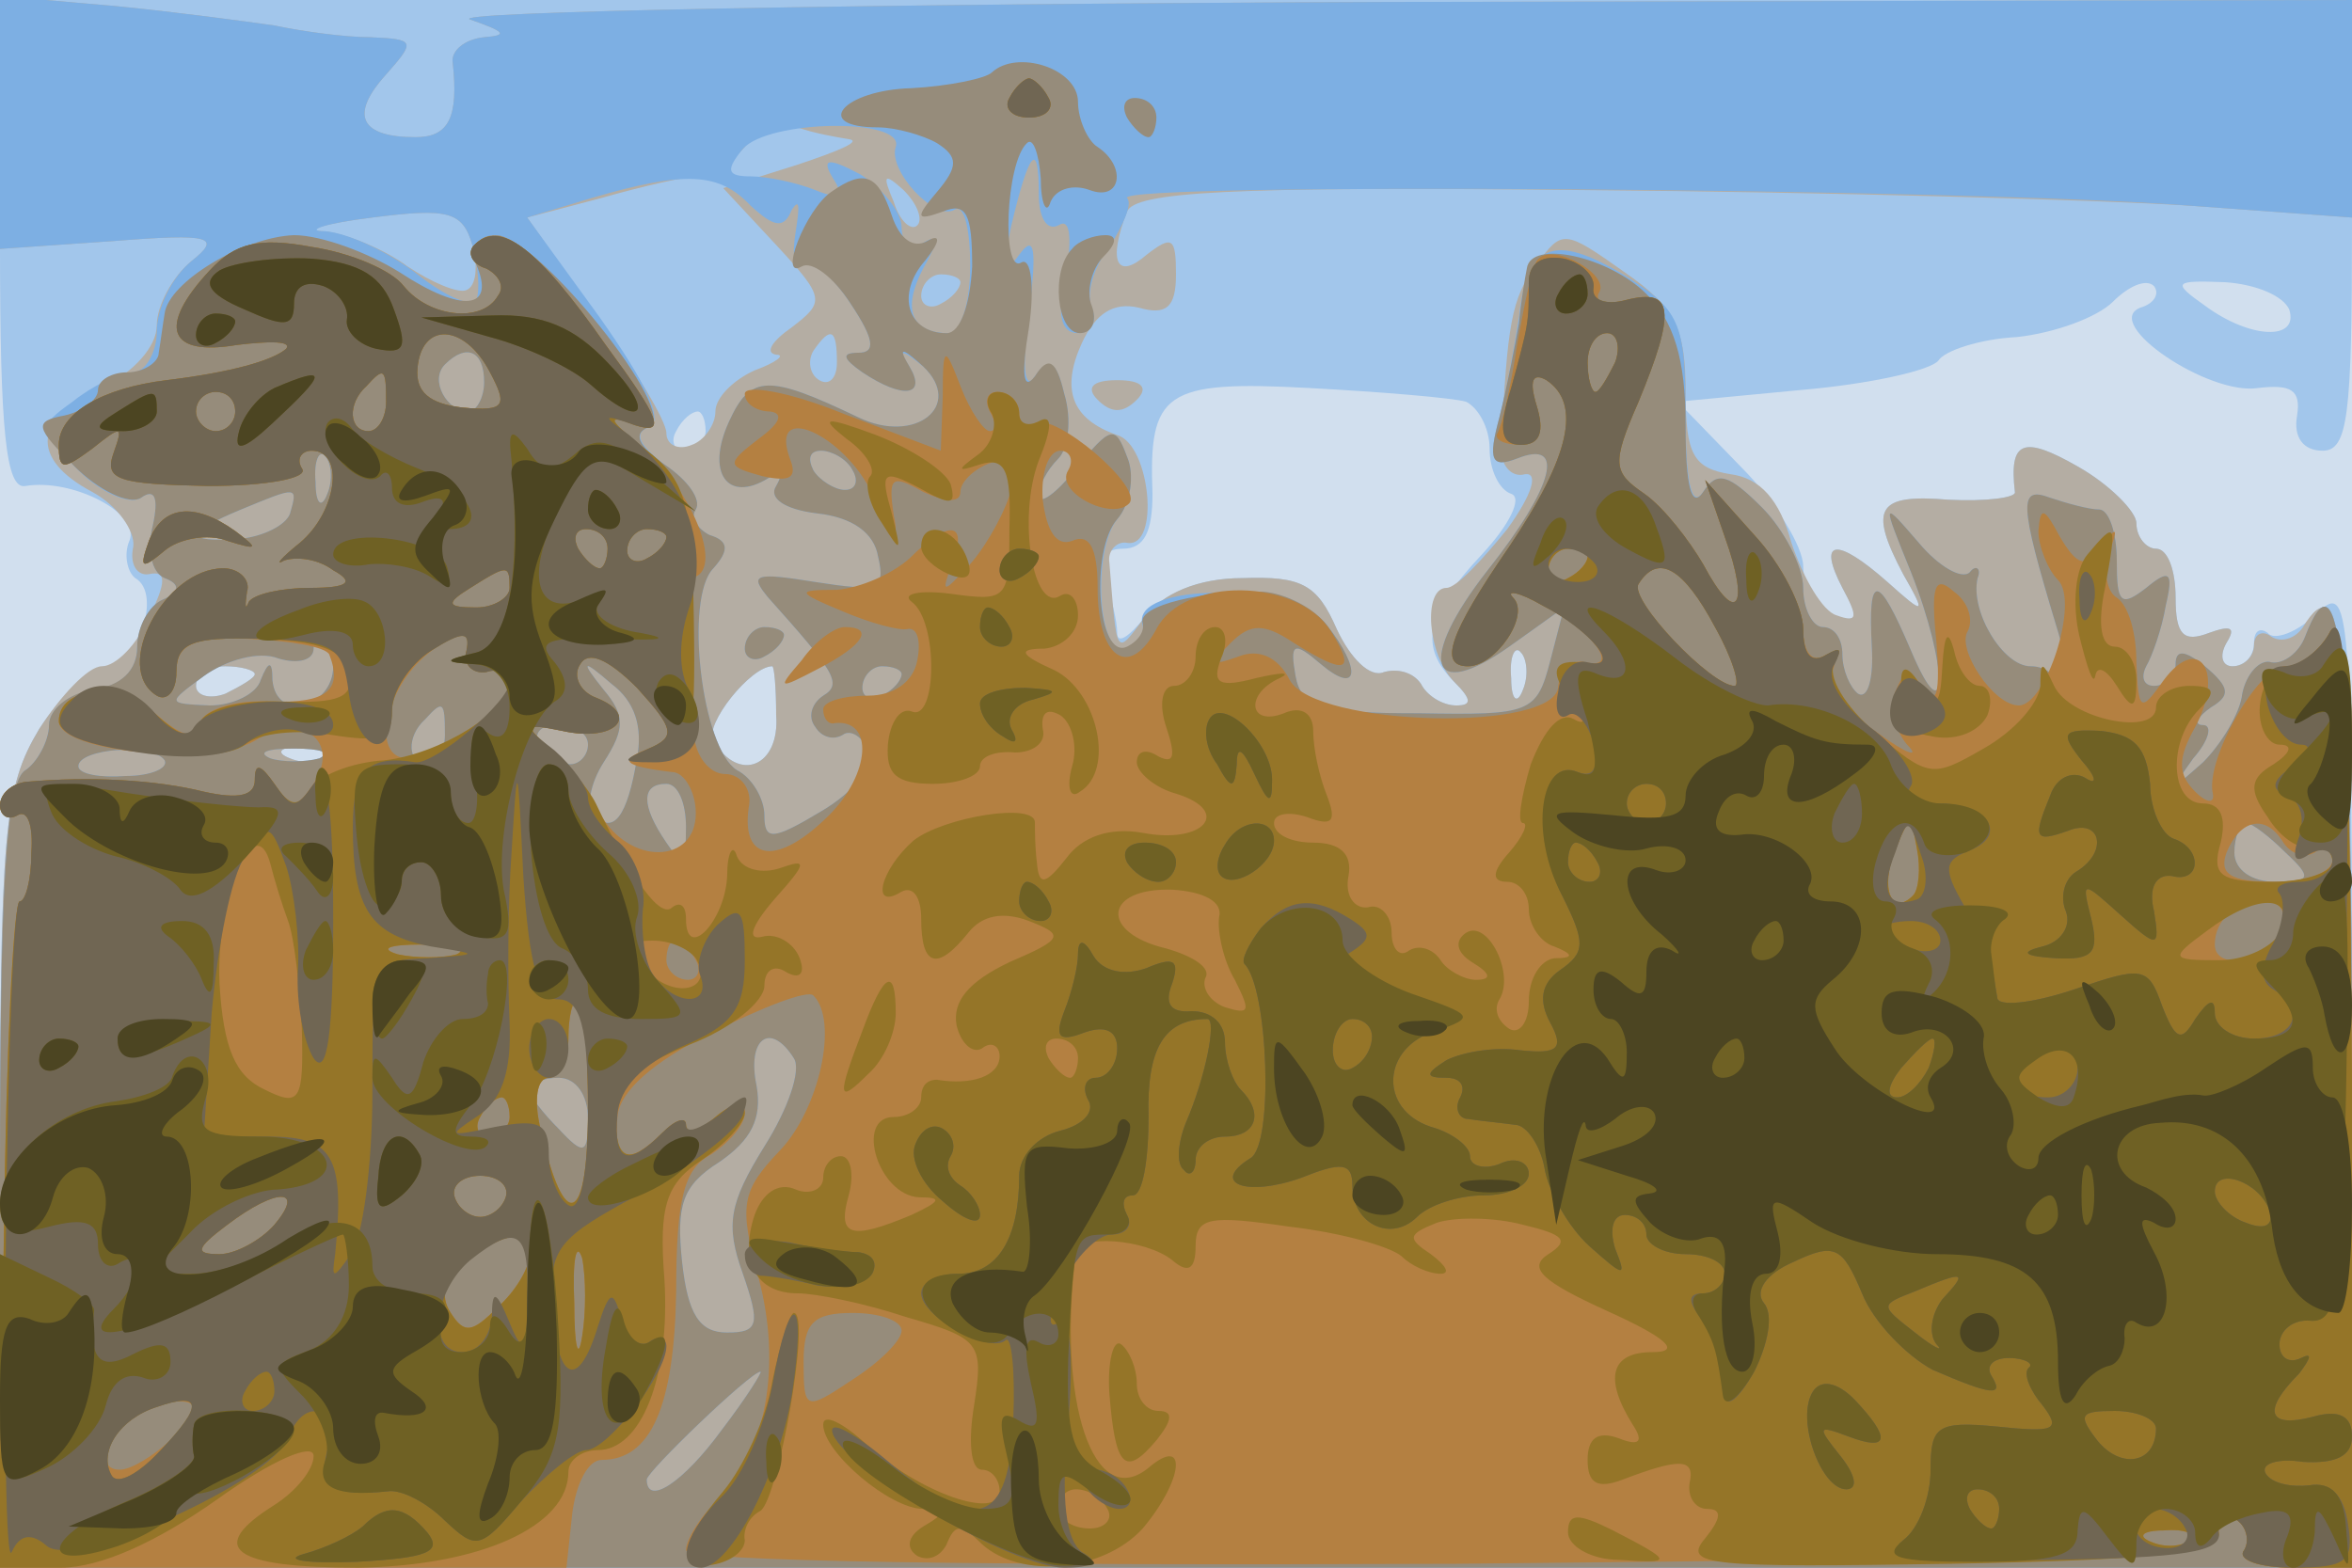
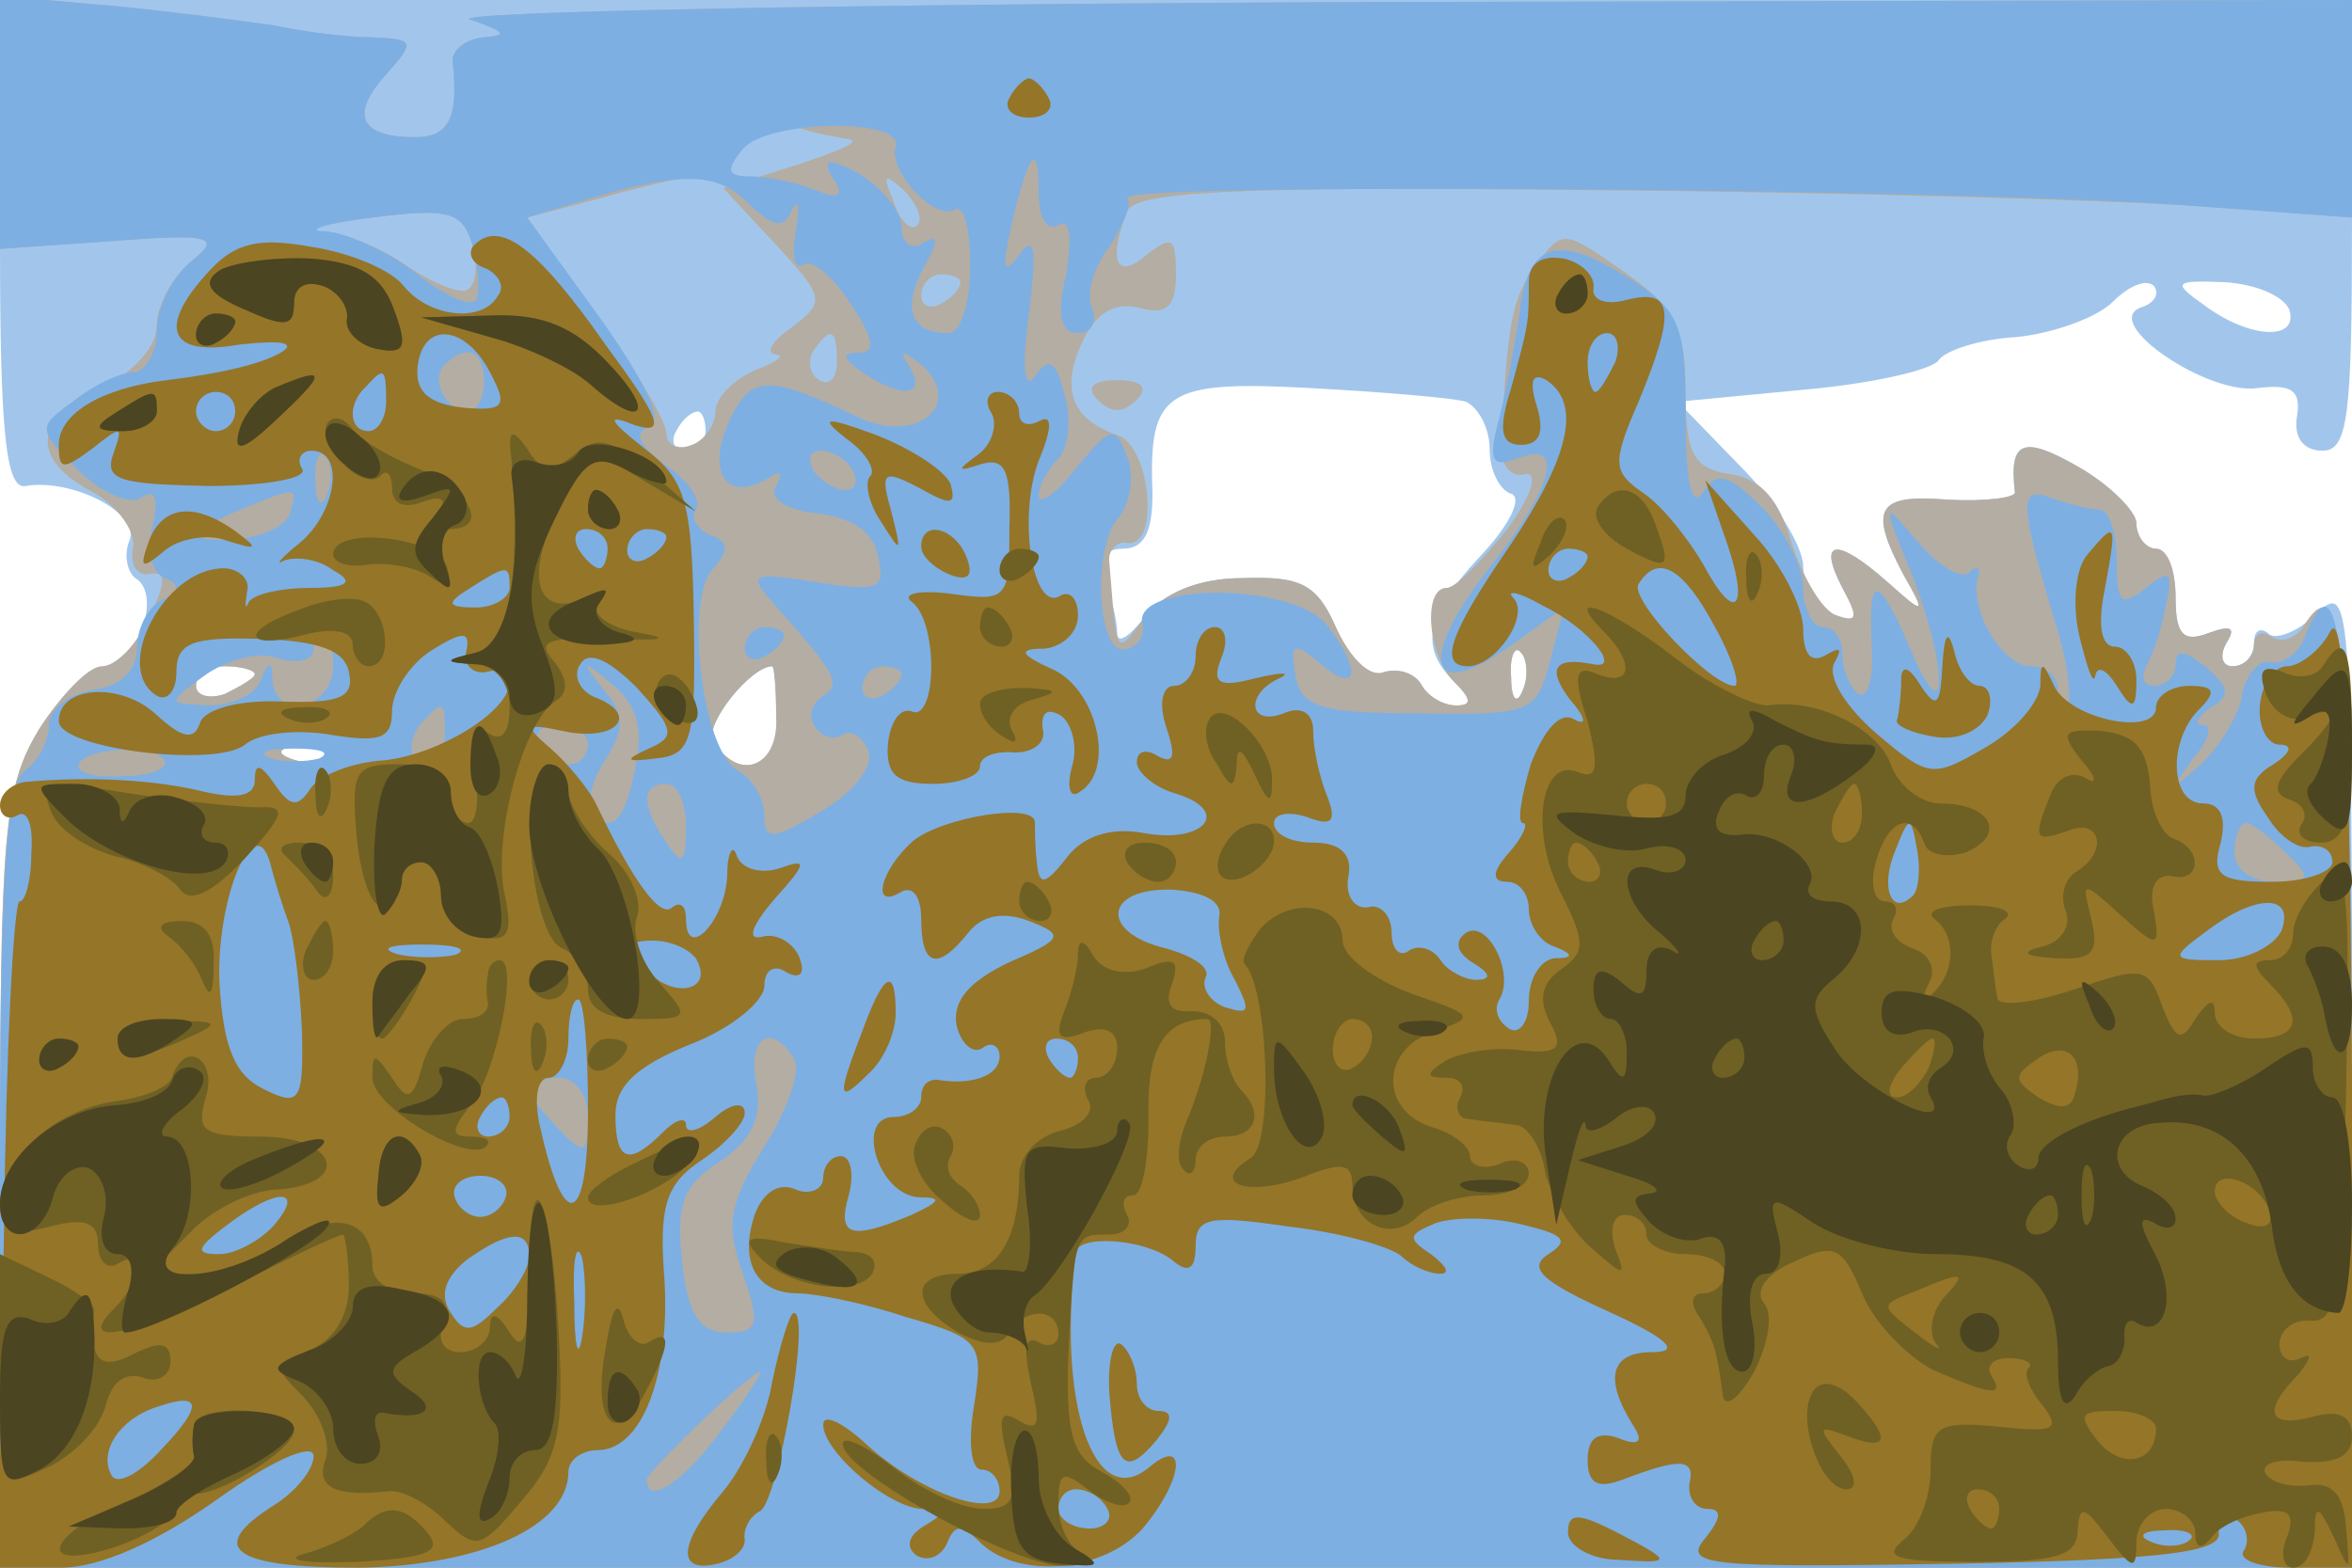
<svg xmlns="http://www.w3.org/2000/svg" width="120" height="80">
  <g>
    <svg width="120" height="80" />
    <svg width="120" height="80" version="1.0" viewBox="0 0 120 80">
      <g fill="#d1dfee" transform="matrix(.1 0 0 -.1 0 80)">
-         <path d="M0 400V0h1200v800H0V400z" />
-       </g>
+         </g>
    </svg>
    <svg width="120" height="80" version="1.0" viewBox="0 0 120 80">
      <g fill="#a2c6eb" transform="matrix(.1 0 0 -.1 0 80)">
        <path d="M0 675c0-95 3-125 13-123 24 4 59-14 53-28-3-7-1-16 3-19 14-8 1-45-15-45-8 0-23-15-34-32C2 398 0 377 0 198V0h1200v252c0 243-1 251-18 235-10-10-22-14-25-10-4 3-7 1-7-5 0-7-5-12-11-12-5 0-7 5-3 12 5 8 2 9-9 5-13-5-17-1-17 18 0 14-4 25-10 25-5 0-10 6-10 13 0 6-14 20-30 29-28 16-35 13-32-13 1-3-15-5-34-4-36 3-41-4-23-38 12-21 11-21-8-4-26 23-36 22-23-3 9-16 8-18-5-14-8 4-15 15-15 25s-14 33-32 51l-32 33 63 6c35 3 66 10 70 15 3 5 21 11 40 12 19 2 41 10 49 18s17 12 21 8c3-4 0-9-7-11-20-8 35-45 60-41 17 2 22-1 20-14-2-11 3-18 13-18 13 0 15 18 15 115v115H0V675zm1168-33c5-16-20-15-43 2-17 12-16 13 10 12 16-1 30-7 33-14zm-420-47c6-3 12-13 12-24s5-21 11-23-1-16-15-31c-29-31-32-47-14-65 9-9 9-12 1-12-7 0-15 5-18 11-4 6-12 8-19 6-7-3-17 7-24 22-10 23-18 27-48 26-23 0-41-8-50-20-8-10-14-14-14-8s-3 18-6 27c-4 10-1 16 9 16 11 0 15 9 15 28-2 52 6 58 80 54 37-2 73-5 80-7zm-388-15c0-5-5-10-11-10-5 0-7 5-4 10 3 6 8 10 11 10 2 0 4-4 4-10zm417-132c-3-8-6-5-6 6-1 11 2 17 5 13 3-3 4-12 1-19zm-647 8c0-2-7-6-15-10-8-3-15-1-15 4 0 6 7 10 15 10s15-2 15-4zm266-21c2-26-19-35-32-13-5 8 19 38 30 38 1 0 2-11 2-25zm-229-21c-3-3-12-4-19-1-8 3-5 6 6 6 11 1 17-2 13-5z" />
      </g>
    </svg>
    <svg width="120" height="80" version="1.0" viewBox="0 0 120 80">
      <g fill="#b4ada3" transform="matrix(.1 0 0 -.1 0 80)">
        <path d="M0 738v-65l58 4c50 4 55 2 40-10-10-8-18-23-18-33 0-11-12-24-28-32-35-15-37-36-5-53 13-7 22-20 21-28-2-9 2-15 8-14 9 2 9-4 0-22-6-14-17-25-24-25s-21-15-32-32C2 398 0 377 0 198V0h1200v245c0 225-5 268-25 235-4-6-11-8-16-5-5 4-9 1-9-4 0-6-5-11-11-11-5 0-7 5-3 12 5 8 2 9-9 5-13-5-17-1-17 18 0 14-4 25-10 25-5 0-10 6-10 13 0 6-14 20-30 29-28 16-35 13-32-13 1-3-15-5-34-4-36 3-41-4-23-38 12-21 11-21-8-4-26 23-36 22-23-3 8-15 8-18-3-14-7 2-17 19-23 37-6 22-16 33-31 35-19 3-23 10-23 42s-5 43-31 61c-31 22-32 22-45 4-13-17-15-31-18-92-1-10 5-17 12-15 7 1 4-10-9-28-13-16-26-30-31-30-12 0-10-34 4-48 9-9 9-12 1-12-7 0-15 5-18 11-4 6-12 8-19 6-7-3-17 7-24 22-10 23-18 27-48 26-23 0-41-8-50-20-15-20-14-21-18 28-1 6 4 11 9 10 17-3 12 50-5 55-23 8-29 23-18 47 7 15 16 21 29 18 14-4 19 0 19 17 0 19-2 20-15 10-15-13-20-4-10 22 4 10 51 13 233 11 125-1 264-5 310-8l82-6v111l-492-1c-271-1-482-5-468-9 17-6 20-8 7-9-10-1-17-7-16-13 3-28-2-38-19-38-28 0-34 11-15 32 15 17 15 18-8 19-13 0-35 3-49 6-14 2-51 7-82 10l-58 5v-64zm433-9c7-1-5-6-26-13l-38-12 27-29c25-27 25-29 8-42-10-7-14-13-8-14 5 0 0-4-11-8-11-5-20-14-20-21s-6-15-12-17c-7-3-13 0-13 6s-16 33-36 60l-35 50 38 10c21 6 43 11 49 11s17 7 24 15c7 9 20 13 27 10 8-3 20-5 26-6zm35-44c-3-3-9 2-12 12-6 14-5 15 5 6 7-7 10-15 7-18zm-230-33c-4-2-18 4-30 12-12 9-32 17-43 18-11 0 0 4 25 7 39 5 46 3 51-14 3-11 2-21-3-23zm252 4c0-3-4-8-10-11-5-3-10-1-10 4 0 6 5 11 10 11 6 0 10-2 10-4zm-63-41c0-8-4-12-9-9s-6 10-3 15c9 13 12 11 12-6zm350-167c-3-8-6-5-6 6-1 11 2 17 5 13 3-3 4-12 1-19zm-647 8c0-2-7-6-15-10-8-3-15-1-15 4 0 6 7 10 15 10s15-2 15-4zm266-21c2-26-19-35-32-13-5 8 19 38 30 38 1 0 2-11 2-25zm-229-21c-3-3-12-4-19-1-8 3-5 6 6 6 11 1 17-2 13-5zm393 182c7-7 13-7 20 0 6 6 3 10-10 10s-16-4-10-10z" />
      </g>
    </svg>
    <svg width="120" height="80" version="1.0" viewBox="0 0 120 80">
      <g fill="#7dafe3" transform="matrix(.1 0 0 -.1 0 80)">
        <path d="M0 738v-65l58 4c50 4 55 2 40-10-10-8-18-24-18-36 0-11-6-21-12-21-7 0-21-7-31-15-18-13-18-14 3-35 11-11 26-18 32-14 7 5 9 0 6-14-3-12-1-24 6-27 8-3 8-7-1-11-7-3-13-14-13-24 0-12-8-20-22-22-13-2-23-10-23-18s-6-19-12-23C3 401 0 348 0 200V0h1200v245c0 221-6 277-24 230-3-8-11-14-17-13-6 2-13-6-15-16-1-10-11-26-20-35-17-15-17-15-5 2 8 9 10 17 5 17s-3 4 4 9c10 6 10 10-3 21-10 8-15 9-15 1 0-6-5-11-11-11-5 0-7 4-4 10 3 5 8 19 10 31 4 17 2 19-10 9-13-10-15-8-15 14 0 14-4 26-9 26s-16 3-25 6c-16 6-16-2 3-65 6-19 8-37 6-40-3-2-5 1-5 7 0 7-6 12-14 12-14 0-31 28-27 45 2 5-1 7-4 3-4-4-16 3-26 15-19 22-19 22-4-15 19-48 19-85 0-40-17 40-22 40-20 2 1-16-2-27-7-24-4 3-8 12-8 20s-4 14-10 14c-5 0-10 9-10 20s-10 30-21 41c-17 17-23 19-30 8-6-9-9 5-9 39 0 48-3 54-32 72-35 21-49 16-53-22-2-13-6-35-10-51-6-22-4-26 9-21 25 10 19-14-15-57-36-46-30-68 11-39l28 20-7-27c-7-27-10-28-67-27-50 0-60 3-63 19-3 17-1 18 13 6 19-16 21-3 3 20-17 22-101 22-94 0 1-5-2-11-8-12-15-6-18 50-5 66 7 8 9 23 5 32-6 16-8 16-26-6-10-13-19-19-19-14s4 13 10 19c5 5 7 20 3 33-4 17-8 19-15 9-5-8-7 4-3 32 4 33 3 41-5 30s-9-8-4 15c9 38 14 44 14 16 0-12 4-19 10-16 6 4 7-6 4-25-5-20-3-30 6-30 7 0 10 6 7 13s1 21 9 31c7 11 12 22 9 25-4 8 427 5 543-4l82-6v111l-492-1c-271-1-482-5-468-9 17-6 20-8 7-9-10-1-17-7-16-13 3-28-2-38-19-38-28 0-34 11-15 32 15 17 15 18-8 19-13 0-35 3-49 6-14 2-51 7-82 10l-58 5v-64zm457-13c-4-12 20-38 30-32 5 3 8-10 8-29s-5-34-11-34c-19 0-24 12-13 33 8 14 8 18 0 13-6-4-11 0-11 8s-10 20-21 27c-17 9-20 8-14-2 6-9 3-11-9-6-10 4-25 7-33 7-12 0-13 3-4 14 13 15 83 16 78 1zm-74-30c12-11 17-12 21-2 4 6 4 2 2-11-2-12-1-20 4-17 4 3 15-6 24-20 12-18 13-25 4-25s-8-3 2-10c21-14 33-12 24 3-6 9-4 9 7 0 21-20-4-40-33-26-46 22-55 22-66-2-12-26-1-42 20-29 6 4 8 3 4-4-4-6 4-12 21-14 18-2 29-10 31-22 4-17 0-18-32-13-31 5-34 4-24-8 34-38 38-44 28-50-6-4-8-11-4-16 3-5 9-7 14-4 4 3 10-1 13-8 3-8-7-21-24-31-25-15-29-15-29-2 0 8-6 19-14 23-18 11-27 88-12 103 8 9 8 14-2 17-6 3-10 9-7 13 3 5-4 15-16 23-13 10-16 16-8 19s-1 22-25 56l-37 51 33 10c48 14 65 13 81-4zm-140-48c-3-4-16 2-30 13s-35 21-47 22c-11 0-1 4 24 7 39 5 46 3 51-14 3-11 4-23 2-28zm4-42c0-8-4-15-8-15-11 0-20 16-12 24 11 11 20 7 20-9zm-80-57c-3-8-6-5-6 6-1 11 2 17 5 13 3-3 4-12 1-19zm268 12c3-5 2-10-4-10-5 0-13 5-16 10-3 6-2 10 4 10 5 0 13-4 16-10zm-287-22c-2-6-14-12-26-13-28-2-28 3 1 15s29 12 25-2zm22-78c0-21-29-29-31-7 0 10-2 10-6 0-2-7-14-13-26-13-22 1-22 1-3 15 11 8 28 13 38 9 10-3 18-1 18 5s2 11 5 11 5-9 5-20zm155-47c-5-30-12-39-22-29-4 4-2 16 5 27 11 17 11 24 0 37-12 15-11 16 4 3 12-9 16-22 13-38zm135 43c0-3-4-8-10-11-5-3-10-1-10 4 0 6 5 11 10 11 6 0 10-2 10-4zm-233-31c0-8-4-15-9-15-10 0-11 14-1 23 9 10 10 9 10-8zm73-5c0-5-4-10-9-10-6 0-13 5-16 10-3 6 1 10 9 10 9 0 16-4 16-10zm-216-8c2-4-7-8-20-8-13-1-24 1-24 5 0 9 38 12 44 3zm79 1c-7-2-19-2-25 0-7 3-2 5 12 5s19-2 13-5zm187-35c0-19-2-20-10-8-13 19-13 30 0 30 6 0 10-10 10-22zm816-13c14-13 13-15-5-15-12 0-21 6-21 15 0 8 3 15 6 15s12-7 20-15zM405 260c4-6-3-26-15-45-18-29-20-40-11-65 9-26 8-30-8-30-14 0-20 9-23 36-3 29 0 39 19 51 16 11 22 22 19 39-5 24 7 33 19 14zm-105-31c0-18-2-19-15-5-8 8-15 17-15 20s7 6 15 6c9 0 15-9 15-21zm68-159c-19-26-38-39-38-25 0 4 53 55 58 55 1 0-7-13-20-30zm12 399c0-5 5-7 10-4 6 3 10 8 10 11 0 2-4 4-10 4-5 0-10-5-10-11z" />
      </g>
    </svg>
    <svg width="120" height="80" version="1.0" viewBox="0 0 120 80">
      <g fill="#968c7b" transform="matrix(.1 0 0 -.1 0 80)">
-         <path d="M506 763c-3-3-22-7-41-8-35-1-51-20-17-20 9 0 23-4 30-8 11-7 11-12 0-25s-11-15 3-10c12 5 15-1 15-28-1-19-6-34-13-34-20 0-26 20-11 37 8 10 8 14 1 10s-14 1-18 13c-7 21-14 24-31 12-13-9-27-45-15-38 5 3 16-5 25-19 12-18 13-25 4-25s-8-3 2-10c21-14 33-12 24 3-6 10-4 10 7 0 21-20-4-40-33-26-46 22-55 22-66-2-12-26-1-42 20-29 6 4 8 3 4-4-4-6 4-12 21-14 18-2 29-10 31-22 4-17 0-18-32-13-31 5-34 4-24-8 34-38 38-44 28-50-6-4-8-11-4-16 3-5 9-7 14-4 4 3 10-1 13-8 3-8-7-21-24-31-25-15-29-15-29-2 0 8-6 19-14 23-18 11-27 88-12 103 8 9 8 14-2 17-6 3-10 9-7 13 3 5-4 15-16 23-14 10-16 16-8 19 17 6-57 98-78 98-9 0-13-6-10-15 10-23-7-25-39-4-16 10-40 19-54 19-26-1-64-24-66-40-1-6-2-14-3-20 0-5-8-10-16-10s-15-4-15-9-8-11-17-13c-16-3-15-6 5-26 12-12 28-20 34-16 7 5 9 0 6-14-3-12-1-24 6-27 8-3 8-7-1-11-7-3-13-14-13-24 0-12-8-20-23-22-12-2-22-10-22-18s-6-19-12-23C3 401 0 348 0 200V0h1200v245c0 221-6 277-24 230-3-8-11-14-17-13-6 2-13-6-15-16-1-10-11-26-20-35-17-15-17-15-5 2 8 9 10 17 5 17s-3 4 4 9c10 6 10 10-3 21-10 8-15 9-15 1 0-6-5-11-11-11-5 0-7 4-4 10 3 5 8 19 10 31 4 17 2 19-10 9-13-10-15-8-15 14 0 14-4 26-9 26s-16 3-25 6c-16 6-16-2 3-65 6-19 8-37 6-40-3-2-5 1-5 7 0 7-6 12-14 12-14 0-31 28-27 45 2 5-1 7-4 3-4-4-16 3-26 15-19 22-19 22-4-15 19-48 19-85 0-40-17 40-22 40-20 2 1-16-2-27-7-24-4 3-8 12-8 20s-4 14-10 14c-5 0-10 9-10 20s-10 30-21 41c-17 17-23 19-30 8-6-9-9 3-9 34 0 34-6 53-20 67-19 19-59 28-61 13-1-5-3-17-4-28-2-11-6-32-10-48-6-22-4-26 9-21 25 10 19-14-15-57-36-46-30-68 11-39l28 20-7-27c-7-27-10-28-67-27-50 0-60 3-63 19-3 17-1 18 13 6 19-16 21-3 3 20-7 9-21 16-32 17-30 1-65-7-62-16 1-4-2-9-8-12-15-7-19 49-5 65 7 8 9 23 5 32-6 16-8 16-26-6-10-13-19-19-19-14s4 13 10 19c5 5 7 20 3 33-4 17-8 20-15 9-6-8-7 1-3 25 3 21 1 36-4 33-10-6-8 51 3 61 3 3 6-5 7-18 0-13 3-19 5-12 3 7 12 9 20 6 16-6 19 12 4 22-5 3-10 14-10 23 0 17-31 27-44 15zM247 605c0-8-4-15-8-15-11 0-20 16-12 24 11 11 20 7 20-9zm-80-57c-3-8-6-5-6 6-1 11 2 17 5 13 3-3 4-12 1-19zm268 12c3-5 2-10-4-10-5 0-13 5-16 10-3 6-2 10 4 10 5 0 13-4 16-10zm-287-22c-2-6-14-12-26-13-28-2-28 3 1 15s29 12 25-2zm22-78c0-21-29-29-31-7 0 10-2 10-6 0-2-7-14-13-26-13-22 1-22 1-3 15 11 8 28 13 38 9 10-3 18-1 18 5s2 11 5 11 5-9 5-20zm155-47c-5-30-12-39-22-29-4 4-2 16 5 27 11 17 11 24 0 37-12 15-11 16 4 3 12-9 16-22 13-38zm135 43c0-3-4-8-10-11-5-3-10-1-10 4 0 6 5 11 10 11 6 0 10-2 10-4zm-233-31c0-8-4-15-9-15-10 0-11 14-1 23 9 10 10 9 10-8zm73-5c0-5-4-10-9-10-6 0-13 5-16 10-3 6 1 10 9 10 9 0 16-4 16-10zm-216-8c2-4-7-8-20-8-13-1-24 1-24 5 0 9 38 12 44 3zm79 1c-7-2-19-2-25 0-7 3-2 5 12 5s19-2 13-5zm187-35c0-19-2-20-10-8-13 19-13 30 0 30 6 0 10-10 10-22zm816-13c14-13 13-15-5-15-12 0-21 6-21 15 0 8 3 15 6 15s12-7 20-15zM405 260c4-6-3-26-15-45-18-29-20-40-11-65 9-26 8-30-8-30-14 0-20 9-23 36-3 29 0 39 19 51 16 11 22 22 19 39-5 24 7 33 19 14zm-105-31c0-18-2-19-15-5-8 8-15 17-15 20s7 6 15 6c9 0 15-9 15-21zm68-159c-19-26-38-39-38-25 0 4 53 55 58 55 1 0-7-13-20-30zm207 670c3-5 8-10 11-10 2 0 4 5 4 10 0 6-5 10-11 10-5 0-7-4-4-10zm-28-67c-11-11-8-43 4-43 6 0 9 6 6 14-3 7 0 19 6 25 7 7 7 11 1 11s-14-3-17-7zM380 469c0-5 5-7 10-4 6 3 10 8 10 11 0 2-4 4-10 4-5 0-10-5-10-11z" />
-       </g>
+         </g>
    </svg>
    <svg width="120" height="80" version="1.0" viewBox="0 0 120 80">
      <g fill="#b48041" transform="matrix(.1 0 0 -.1 0 80)">
-         <path d="M515 750c-3-5 1-10 10-10s13 5 10 10c-3 6-8 10-10 10s-7-4-10-10zm-408-88c-27-29-21-44 14-38 17 2 28 2 25-2-7-6-28-12-61-16s-55-17-55-33c0-13 2-13 17-2 15 12 16 12 11-2s2-16 48-17c30 0 52 4 48 9-3 5 0 9 5 9 17 0 13-31-6-47-10-8-13-12-8-9 6 2 17 1 25-5 11-6 8-9-12-9-14 0-28-3-31-7-2-5-2-2-1 5 2 6-4 12-12 12-30 0-57-51-34-65 5-3 10 2 10 12 0 14 8 18 37 17 21-1 39-4 41-8 7-18-1-25-30-24-18 1-34-4-36-11-3-9-9-7-23 5-18 16-49 14-49-4 0-16 78-23 100-10 24 15 44 0 30-22-9-13-11-13-20 0-7 10-10 11-10 2 0-8-8-10-26-6-24 6-58 8-91 5-7-1-13-6-13-12 0-5 4-8 9-5s8-5 7-19c0-14-3-25-6-25s-7-77-8-170L-1 0h290l3 28c2 15 8 27 15 27 25 0 37 27 38 86 0 47 4 63 18 70 9 6 17 15 17 21 0 7-5 6-15-2-8-7-15-9-15-4 0 4-5 3-12-4-17-17-25-15-23 8 1 13 18 28 48 43 26 13 49 22 52 19 13-13 3-58-17-79s-21-28-11-65c12-45 4-89-21-114-9-8-16-20-16-25 0-6 152-8 393-7 319 3 391 5 389 16-1 8 2 11 8 7 6-3 8-11 5-16-4-5 8-9 24-9h31v248c-1 173-4 242-11 230-5-10-16-18-23-18-14 0-41-48-37-65 1-5-3-5-9 1-9 9-9 17 0 33 15 28 2 48-16 24-12-17-13-16-14 9 0 15-4 29-10 33-5 3-7 13-4 23 5 13 4 14-4 3s-12-10-21 5c-8 15-10 16-11 3 0-8 5-20 10-25 11-11-6-64-20-64-13 0-32 29-26 38 3 6 0 15-7 20-10 9-12 3-9-26 2-25 0-33-6-24-8 11-10 11-15-1-3-8 0-20 6-27 7-7 0-5-15 6-15 10-25 25-23 32 3 7 0 10-5 7-6-3-10 3-10 14s-11 33-25 48l-25 28 10-29c13-36 6-46-11-14-7 12-20 29-30 36-16 11-17 15-3 47 19 47 18 58-6 52-11-3-17-1-14 4 5 9-23 25-31 17-3-2-7-22-11-44-3-21-8-42-10-45s3-6 12-6c10 0 12 7 8 20s-2 17 5 13c18-12 12-39-19-85-31-45-36-61-21-61 14 0 32 26 23 35-4 4 3 3 15-4 26-13 40-33 22-29-7 2-13-4-14-12 0-24-124-21-137 3-6 12-16 16-26 12-14-5-15-4-4 7 10 10 17 10 32 0 27-17 32-15 19 6-17 27-75 28-89 1-14-26-30-15-30 21 0 20-4 28-13 24-8-3-13 5-15 21-1 14 3 25 9 25 5 0 7-5 4-10-7-11 22-26 31-17 8 8-38 47-48 41-4-3-8 0-8 5 0 6-5 11-11 11-5 0-7-4-4-10 3-5 4-10 0-10-3 0-10 10-15 23-8 21-9 21-9-5l-1-28-50 19c-27 11-50 15-50 10s6-9 13-9c7-1 5-6-6-14-17-13-16-14 2-19 14-3 18-1 14 9-11 30 28 12 42-18 10-21 14-25 11-11-3 20-1 21 15 12 11-5 19-6 19 0 0 5 7 12 16 15 12 5 14 1 9-17-4-12-14-29-22-37-12-13-13-13-7 3 8 21-2 22-22 2-9-8-25-15-37-16-21 0-21-1 3-11 14-6 29-10 33-9 5 1 7-6 5-16-2-11-12-18-25-18s-23-3-23-7c0-5 3-8 6-7 20 2 18-26-3-47-26-26-45-24-41 4 2 9-4 17-12 17s-15 9-16 20c-3 70-4 76-16 69-8-4-10-3-5 2s13 9 18 9c20 0 4 44-25 68-19 16-19 17-2 10 16-5 13 3-15 41-35 50-54 64-67 51-4-4-1-10 6-12 6-3 10-9 6-14-8-14-35-11-48 5-6 8-27 17-47 20-27 5-39 2-52-12zm143-52c9-17 8-20-14-18-17 2-24 8-23 20 2 24 24 23 37-2zm574 5c-4-8-8-15-10-15s-4 7-4 15 4 15 10 15c5 0 7-7 4-15zm-627-20c0-8-4-15-9-15-10 0-11 14-1 23 9 10 10 9 10-8zm-77-5c0-5-4-10-10-10-5 0-10 5-10 10 0 6 5 10 10 10 6 0 10-4 10-10zm190-70c0-5-2-10-4-10-3 0-8 5-11 10-3 6-1 10 4 10 6 0 11-4 11-10zm30 6c0-3-4-8-10-11-5-3-10-1-10 4 0 6 5 11 10 11 6 0 10-2 10-4zm470-10c0-3-4-8-10-11-5-3-10-1-10 4 0 6 5 11 10 11 6 0 10-2 10-4zm-550-16c0-5-8-10-17-10-15 0-16 2-3 10 19 12 20 12 20 0zm615-20c9-16 13-30 10-30-12 0-54 44-49 52 10 16 23 8 39-22zm-637-12c-2-7 3-12 10-10 6 1 12-1 12-6 0-12-35-39-52-39-19 0-12 36 11 54 20 16 22 16 19 1zm93-50c-16-6-13-9 12-12 6 0 12-10 12-21 0-26-34-27-49 0-6 11-18 26-26 33-13 12-12 13 7 9 27-6 40 8 17 17-8 3-12 11-8 17 4 7 14 3 29-12 19-21 20-25 6-31zm645-75c-11-11-17 4-9 23 7 18 8 18 11 1 2-10 1-21-2-24zm189 27c4-6 11-8 16-5 5 4 9 1 9-4 0-6-13-11-30-11-22 0-28 4-24 15 7 17 20 20 29 5zm-1-45c-6-16-34-21-34-7 0 13 11 22 26 22 8 0 11-6 8-15zm-931-12c-7-2-21-2-30 0-10 3-4 5 12 5 17 0 24-2 18-5zm122-3c3-5 1-10-4-10-6 0-11 5-11 10 0 6 2 10 4 10 3 0 8-4 11-10zm-55-77c0-58-12-63-24-10-4 16-2 27 4 27 5 0 10 9 10 20s2 20 5 20 5-26 5-57zm-40-3c0-5-5-10-11-10-5 0-7 5-4 10 3 6 8 10 11 10 2 0 4-4 4-10zm-2-41c-2-6-8-10-13-10s-11 4-13 10 4 11 13 11 15-5 13-11zm-118-14c-7-8-20-15-28-15-13 0-12 3 4 15 25 19 40 19 24 0zm130-16c0-6-7-18-16-26-13-13-17-14-24-3-6 9-3 18 8 27 21 15 32 16 32 2zm27-41c-2-13-4-5-4 17-1 22 1 32 4 23 2-10 2-28 0-40zm163 3c0-5-11-16-25-25-24-16-25-16-25 9 0 20 5 25 25 25 14 0 25-4 25-9zM87 65c-9-8-20-15-26-15-16 0-1 28 17 33 24 5 27 0 9-18zm1030-51c-3-3-12-4-19-1-8 3-5 6 6 6 11 1 17-2 13-5zM76 524c-5-14-4-15 8-5 7 6 22 9 32 5 16-5 16-4 4 5-21 15-37 13-44-5zm333-61c-13-15-12-15 9-4 23 12 28 21 13 21-5 0-15-7-22-17z" />
-       </g>
+         </g>
    </svg>
    <svg width="120" height="80" version="1.0" viewBox="0 0 120 80">
      <g fill="#957528" transform="matrix(.1 0 0 -.1 0 80)">
        <path d="M515 750c-3-5 1-10 10-10s13 5 10 10c-3 6-8 10-10 10s-7-4-10-10zm-408-88c-27-29-21-44 14-38 17 2 28 2 25-2-7-6-28-12-61-16s-55-17-55-33c0-13 2-13 17-2 15 12 16 12 11-2s2-16 48-17c30 0 52 4 48 9-3 5 0 9 5 9 17 0 13-31-6-47-10-8-13-12-8-9 6 2 17 1 25-5 11-6 8-9-12-9-14 0-28-3-31-7-2-5-2-2-1 5 2 6-4 12-12 12-30 0-57-51-34-65 5-3 10 2 10 12 0 15 8 18 42 17 31-1 44-6 46-17 3-13-5-16-34-15-22 1-40-4-42-11-3-9-9-8-23 5-18 16-49 14-49-4 0-14 80-24 95-12 7 6 27 8 44 5 25-4 31-2 31 12 0 10 9 24 20 31 16 10 20 10 18 0-2-7 3-12 10-11 6 2 12 0 12-5 0-15-36-37-64-40-17-1-34-8-38-15-6-9-10-9-18 3-7 10-10 11-10 2 0-8-8-10-26-6-24 6-58 8-91 5-7-1-13-6-13-12 0-5 4-8 9-5s8-5 7-19c0-14-3-25-6-25s-7-77-8-170L-1 0h32c20 0 49 13 80 35 28 20 49 29 49 22s-9-18-20-25c-35-22-22-32 43-32 62 1 107 21 107 49 0 6 7 11 15 11 22 0 37 37 34 87-3 38 1 49 19 61 12 8 22 19 22 24 0 6-7 5-15-2s-15-9-15-4c0 4-5 3-12-4-17-17-24-15-24 9 0 15 11 25 38 36 21 8 38 22 38 30s5 11 11 7c7-4 10-1 7 7s-12 13-19 11c-8-2-6 5 6 19 17 19 17 21 3 16-9-3-19-1-22 6-2 7-5 2-5-10-1-23-21-44-21-22 0 7-3 9-7 6-6-6-20 13-39 53-4 8-15 21-23 28-14 12-13 13 6 9 27-6 40 8 17 17-8 3-12 11-8 17 4 7 14 3 29-12 19-21 20-25 6-31-13-6-12-7 4-5 18 2 20 9 19 71-1 60-4 71-25 87-19 15-20 18-5 12 16-5 13 3-15 41-35 50-54 64-67 51-4-4-1-10 6-12 6-3 10-9 6-14-8-14-35-11-48 5-6 8-27 17-47 20-27 5-39 2-52-12zm143-52c9-17 8-20-14-18-17 2-24 8-23 20 2 24 24 23 37-2zm-53-15c0-8-4-15-9-15-10 0-11 14-1 23 9 10 10 9 10-8zm-77-5c0-5-4-10-10-10-5 0-10 5-10 10 0 6 5 10 10 10 6 0 10-4 10-10zm190-70c0-5-2-10-4-10-3 0-8 5-11 10-3 6-1 10 4 10 6 0 11-4 11-10zm30 6c0-3-4-8-10-11-5-3-10-1-10 4 0 6 5 11 10 11 6 0 10-2 10-4zm-80-26c0-5-8-10-17-10-15 0-16 2-3 10 19 12 20 12 20 0zM147 330c3-8 6-33 7-55 1-37-1-40-19-31-15 7-21 21-23 54-2 43 18 91 26 61 2-8 6-21 9-29zm86-17c-7-2-21-2-30 0-10 3-4 5 12 5 17 0 24-2 18-5zm122-2c10-17-12-21-25-6-10 12-10 15 3 15 9 0 18-4 22-9zm-55-78c0-58-12-63-24-10-4 16-2 27 4 27 5 0 10 9 10 20s2 20 5 20 5-26 5-57zm-40-3c0-5-5-10-11-10-5 0-7 5-4 10 3 6 8 10 11 10 2 0 4-4 4-10zm-2-41c-2-6-8-10-13-10s-11 4-13 10 4 11 13 11 15-5 13-11zm-118-14c-7-8-20-15-28-15-13 0-12 3 4 15 25 19 40 19 24 0zm130-16c0-6-7-18-16-26-13-13-17-14-24-3-6 9-3 18 8 27 21 15 32 16 32 2zm27-41c-2-13-4-5-4 17-1 22 1 32 4 23 2-10 2-28 0-40zM82 60C71 48 60 42 57 47c-7 12 4 29 23 35 23 8 24 1 2-22zm698 596c0-21 0-21-9-54-7-22-5-29 5-29s12 7 8 20-2 17 5 13c18-12 12-39-19-85-31-45-36-61-21-61 14 0 32 26 23 35-4 4 3 3 15-4 23-11 41-33 26-30-20 4-24-2-12-18 8-9 9-14 2-10s-15-5-22-23c-5-17-7-30-4-30s0-7-7-15c-9-10-9-15-1-15 6 0 11-6 11-14s6-17 13-19c10-4 10-6 0-6-7-1-13-10-13-22 0-11-5-17-10-14-6 4-8 10-5 15 8 13-6 41-17 34-6-4-5-10 3-15 10-6 10-9 2-9-6 0-15 5-18 10-4 6-11 8-16 5-5-4-9 1-9 9 0 9-6 15-12 13-7-1-12 6-10 16 2 11-4 17-18 17-11 0-20 4-20 10 0 5 8 6 17 3 13-5 15-2 10 11-4 10-7 24-7 33s-6 13-15 9c-18-7-20 10-2 18 6 3 1 3-12 0-19-5-23-3-18 10 4 9 2 16-3 16-6 0-10-7-10-15s-5-15-11-15-8-9-4-21c5-15 4-19-4-15-6 4-11 3-11-3 0-5 9-13 20-16 29-9 14-26-17-20-17 3-31-2-39-13-11-14-14-14-15-2-1 8-1 17-1 20 1 11-47 3-62-9-17-15-22-36-6-26 6 3 10-3 10-14 0-24 8-27 24-7 7 9 18 11 31 6 18-7 18-9-10-21-21-10-29-20-27-32 2-9 8-15 13-12 5 4 9 1 9-4 0-10-14-15-32-12-5 0-8-3-8-9 0-5-6-10-14-10-20 0-8-40 13-41 12 0 11-2-4-9-31-13-38-11-32 10 3 11 1 20-4 20s-9-5-9-11-7-9-14-6c-9 4-17-2-21-13-8-24 1-40 22-40 9 0 34-5 55-12 38-11 40-13 35-45-3-18-2-33 4-33 5 0 9-5 9-11 0-15-41-1-68 24-12 11-22 16-22 10 0-14 34-43 51-43 12 0 12-2 0-9-8-5-9-11-3-15 6-3 12 0 15 6 4 10 7 11 18 0 20-18 62-14 82 8 21 25 23 48 3 31-28-23-47 34-37 110 1 9 35 7 49-4 8-7 12-5 12 7 0 15 7 16 48 10 26-3 51-10 57-15 5-5 14-9 20-9 5 0 3 4-5 10-12 8-12 10 3 16 9 3 29 3 44-1 21-5 24-8 13-15s-3-14 30-29c31-14 38-21 23-21-21 0-25-13-10-37 6-9 3-11-7-7-11 4-16 0-16-11 0-12 5-15 18-10 29 11 37 11 34-2-1-7 3-13 9-13 8 0 7-5-1-15-12-14 2-15 126-13 109 2 138 6 136 16-1 8 2 11 8 7 6-3 8-11 5-16-4-5 8-9 24-9h31v248c-1 173-4 242-11 230-5-10-16-18-22-18-7 0-13-9-14-20s4-20 10-20c7 0 6-4-3-10-12-7-13-13-3-27 6-10 16-17 22-15 6 1 11-2 11-8 0-5-14-10-31-10-26 0-31 3-26 20 3 13 0 20-9 20-17 0-18 32-2 48 9 9 8 12-5 12-9 0-17-5-17-11 0-15-44-6-52 11-6 13-7 13-7 0-1-9-13-23-29-32-26-15-28-15-55 8-16 14-25 29-21 36s3 8-4 4c-8-5-12 0-12 13 0 11-11 33-25 48l-25 28 10-29c13-36 6-46-11-14-7 12-20 29-30 36-16 11-17 15-3 47 19 46 18 58-6 52-11-3-18 0-17 6s-6 13-15 15c-11 2-18-2-18-12zm44-41c-4-8-8-15-10-15s-4 7-4 15 4 15 10 15c5 0 7-7 4-15zm-14-99c0-3-4-8-10-11-5-3-10-1-10 4 0 6 5 11 10 11 6 0 10-2 10-4zm65-36c9-16 13-30 10-30-12 0-54 44-49 52 10 16 23 8 39-22zm101-137c-11-11-17 4-9 23 7 18 8 18 11 1 2-10 1-21-2-24zm-354-11c-1-7 2-22 8-32 8-16 8-18-5-14-8 3-12 10-10 15 3 5-6 11-20 15-34 8-32 31 3 30 16-1 26-6 24-14zm542-7c-4-8-18-15-32-15-25 0-25 1-6 15 25 19 45 19 38 0zm-614-65c0-5-2-10-4-10-3 0-8 5-11 10-3 6-1 10 4 10 6 0 11-4 11-10zm15-230c3-5-1-10-9-10-9 0-16 5-16 10 0 6 4 10 9 10 6 0 13-4 16-10zm552-16c-3-3-12-4-19-1-8 3-5 6 6 6 11 1 17-2 13-5zM506 589c3-6 0-16-7-21-11-8-11-9 1-5 13 4 16-3 15-33 0-36-1-37-30-33-16 2-25 0-20-4 14-10 13-62 0-56-6 2-11-6-12-17-1-15 4-20 23-20 13 0 24 4 24 9s8 8 18 7c9 0 16 5 14 12-1 8 2 11 9 7 6-4 9-16 6-26-3-11-1-17 4-13 18 11 9 51-13 62-18 8-19 11-5 11 9 1 17 8 17 17 0 8-4 13-9 10-14-9-22 40-11 69 7 17 7 24 0 20-6-3-10-1-10 4 0 6-5 11-11 11-5 0-7-5-3-11zm-74-13c10-7 15-16 12-19s-1-14 6-24c10-16 10-15 5 5-6 21-5 23 14 13 16-9 19-9 16 2-3 7-20 18-38 25-27 10-29 9-15-2zM76 524c-5-14-4-15 8-5 7 6 22 9 32 5 16-5 16-4 4 5-21 15-37 13-44-5zm394-3c0-5 7-11 14-14 10-4 13-1 9 9-6 15-23 19-23 5zm595-4c-6-7-8-25-4-42 4-16 7-25 8-20 1 6 6 3 11-5 8-13 10-12 10 3 0 9-5 17-11 17-7 0-9 11-5 30 6 33 6 35-9 17zm-74-57c-1-20-3-22-11-10-6 10-10 11-10 3 0-7-1-16-2-20-2-3 7-7 19-9s23 3 27 11c3 8 1 15-4 15s-11 8-13 18c-3 11-5 9-6-8zM440 274c-13-34-13-38 3-22 8 7 14 21 14 31 0 24-6 21-17-9zM394 95c-3-19-15-44-25-56-23-27-24-42-3-37 8 2 14 7 14 12-1 5 2 12 8 15 9 6 26 101 17 101-2 0-7-16-11-35zm172-6c3-38 8-43 24-24 8 10 9 15 1 15-6 0-11 6-11 14s-4 17-8 20-7-9-6-25zm234-71c0-7 12-14 26-14 28-2 28-1-3 15-18 9-23 9-23-1z" />
      </g>
    </svg>
    <svg width="120" height="80" version="1.0" viewBox="0 0 120 80">
      <g fill="#706653" transform="matrix(.1 0 0 -.1 0 80)">
-         <path d="M515 750c-3-5 1-10 10-10s13 5 10 10c-3 6-8 10-10 10s-7-4-10-10zm-408-88c-27-29-21-44 14-38 17 2 28 2 25-2-7-6-28-12-61-16s-55-17-55-33c0-13 2-13 17-2 15 12 16 12 11-2s2-16 48-17c30 0 52 4 48 9-3 5 0 9 5 9 17 0 13-31-6-47-10-8-13-12-8-9 6 2 17 1 25-5 11-6 8-9-12-9-14 0-28-3-31-7-2-5-2-2-1 5 2 6-4 12-12 12-30 0-57-51-34-65 5-3 10 2 10 12 0 15 8 18 42 17 39-1 43-4 46-28 4-29 22-36 22-8 0 9 9 23 20 30 16 10 20 10 18 0-2-7 3-12 10-11 6 2 12 0 12-5 0-10-38-42-48-41-24 4-32-4-32-33 0-42 9-55 40-61 25-4 25-4-2-6-28-1-28-2-28-68 0-38-5-75-11-83-9-13-10-13-8 0 5 50-1 60-34 60h-33l4 63c3 34 10 70 17 80 12 18 13 17 21-5 4-12 7-37 6-53-1-17 3-37 8-45 7-10 10 13 10 70 0 59-3 80-10 70-9-13-11-13-20 0-7 10-10 11-10 2 0-8-8-10-26-6-24 6-58 8-91 5-7-1-13-6-13-12 0-5 4-8 9-5s8-5 7-19c0-14-3-25-6-25s-6-78-7-173C2 73 3 1 6 8c4 9 10 10 18 3C39-1 138 44 147 66c8 22 26 16 20-6-5-19 3-24 31-21 7 1 20-6 29-15 16-15 18-15 39 10 13 14 28 26 33 26 11 0 41 39 41 53 0 4-4 6-9 2-5-3-12 3-14 12-4 15-6 15-12-4-10-33-21-28-23 10-2 30 2 35 45 58 26 14 49 32 52 40 4 12 2 12-12 0-10-7-17-10-17-5 0 4-5 3-12-4-18-18-25-15-23 9 1 14 13 26 33 35 26 11 32 19 32 44 0 26-2 29-14 18-7-7-11-19-9-25 7-17-13-17-24 0-4 6-6 21-5 33 2 11-4 27-12 34-9 7-16 17-16 23 0 5-8 16-17 24-17 13-16 14 4 10 27-6 40 8 17 17-8 3-12 11-8 17 4 7 14 3 29-12 19-21 20-25 6-31s-14-7 1-7c22-1 31 15 20 36-6 10-6 27 0 44 10 30-2 63-31 87-14 10-14 11 3 5 16-5 13 3-15 41-35 50-54 64-67 51-4-4-1-10 6-12 6-3 10-9 6-14-8-14-35-11-48 5-6 8-27 17-47 20-27 5-39 2-52-12zm143-52c9-17 8-20-14-18-17 2-24 8-23 20 2 24 24 23 37-2zm-53-15c0-8-4-15-9-15-10 0-11 14-1 23 9 10 10 9 10-8zm-77-5c0-5-4-10-10-10-5 0-10 5-10 10 0 6 5 10 10 10 6 0 10-4 10-10zm190-70c0-5-2-10-4-10-3 0-8 5-11 10-3 6-1 10 4 10 6 0 11-4 11-10zm30 6c0-3-4-8-10-11-5-3-10-1-10 4 0 6 5 11 10 11 6 0 10-2 10-4zm-80-26c0-5-8-10-17-10-15 0-16 2-3 10 19 12 20 12 20 0zm25-210c11 0 15-14 15-56 0-34-4-53-10-49-5 3-10 15-10 26 0 16-5 18-27 14-24-5-25-5-10 5 13 8 18 23 17 48-1 21-1 60 1 87 3 49 3 49 6-12 3-47 8-63 18-63zm-27-101c-2-6-8-10-13-10s-11 4-13 10 4 11 13 11 15-5 13-11zm-118-14c-7-8-20-15-28-15-13 0-12 3 4 15 25 19 40 19 24 0zm129-37c0-28-2-30-9-13s-9 17-9 3c-1-10-7-18-15-18-18 0-15 31 4 47 24 19 30 15 29-19zM140 90c0-5-5-10-11-10-5 0-7 5-4 10 3 6 8 10 11 10 2 0 4-4 4-10zM82 60C71 48 60 42 57 47c-7 12 4 29 23 35 23 8 24 1 2-22zm188 205c0-8 5-15 10-15 6 0 10 7 10 15s-4 15-10 15c-5 0-10-7-10-15zm510 391c0-21 0-21-9-54-7-22-5-29 5-29s12 7 8 20-2 17 5 13c18-12 12-39-19-85-31-45-36-61-21-61 14 0 32 26 23 35-4 4 3 3 15-4 25-13 41-33 23-29-7 2-14-5-15-15-2-9 0-15 5-12 4 3 10-4 13-14 3-13 0-18-8-15-19 8-24-31-8-63 12-24 12-29-1-38-10-7-11-16-5-27 7-13 4-16-15-14-14 2-30-1-38-5-11-7-11-9 0-9 7 0 10-4 7-10-3-5-1-11 4-11 6-1 17-2 24-3 6 0 13-11 15-22 2-12 12-30 23-40 18-16 19-16 13-1-3 10-1 17 5 17s11-4 11-10c0-5 9-10 20-10s20-4 20-10c0-5-5-10-11-10-8 0-8-4-1-13 10-12 12-16 12-39 1-7 7-2 15 12 7 14 10 29 5 35s1 15 15 21c21 10 25 8 35-16 6-15 23-32 36-39 30-13 37-14 30-3-3 5 1 9 9 9s13-3 10-5c-3-3 1-12 7-19 10-13 6-14-23-11-31 3-34 0-34-22 0-14-6-30-14-36-11-9 8-11 75-10 68 1 88 4 86 14-1 8 2 11 8 7 6-3 8-11 5-16-4-5 8-9 25-9 27 0 31 3 28 22-2 15-9 22-20 20-9-1-19 1-22 6s6 8 19 6c17-1 25 3 25 13s-6 14-20 10c-23-6-26 3-7 22 6 8 7 11 1 8s-11 0-11 7 7 13 16 12c14-1 16 22 18 184 2 131 0 180-8 168-5-10-16-18-24-18s-11-7-8-20c3-11 10-20 17-20 6 0 4-5-4-11-11-7-12-12-3-15 7-3 9-12 6-21-4-11-2-14 5-9 7 4 12 2 12-3 0-6-8-11-17-11s-13-3-10-6c3-4 2-15-3-25-7-12-7-20 0-24 17-10 11-25-10-25-11 0-20 6-20 13 0 8-3 7-10-3-7-12-10-11-17 7-7 20-10 20-45 8-21-7-39-9-39-4-3 19-5 25-17 47-11 19-10 23 3 28 20 8 9 24-16 24-11 0-18 4-14 9 3 5-6 19-21 30-15 12-23 25-18 32 4 8 3 9-4 5-8-5-12 0-12 13 0 11-11 33-25 48l-25 28 10-29c13-36 6-46-11-14-7 12-20 29-30 36-16 11-17 15-3 47 19 46 18 58-6 52-11-3-18 0-17 6s-6 13-15 15c-11 2-18-2-18-12zm44-41c-4-8-8-15-10-15s-4 7-4 15 4 15 10 15c5 0 7-7 4-15zm-10-103c3-5-1-9-9-9s-15 4-15 9c0 4 4 8 9 8 6 0 12-4 15-8zm61-32c9-16 13-30 10-30-12 0-54 44-49 52 10 16 23 8 39-22zm-25-90c0-5-4-10-10-10-5 0-10 5-10 10 0 6 5 10 10 10 6 0 10-4 10-10zm128-49c-15-5-19 4-11 24 6 18 7 18 13-1 4-10 3-21-2-23zm-163 19c3-5 1-10-4-10-6 0-11 5-11 10 0 6 2 10 4 10 3 0 8-4 11-10zm175-40c0-5-7-7-15-4-8 4-15 8-15 10s7 4 15 4 15-4 15-10zm-6-65c-4-8-11-15-16-15-6 0-5 6 2 15 7 8 14 15 16 15s1-7-2-15zm76 0c0-8-7-15-15-15-26 0-18 20 13 29 1 1 2-6 2-14zm98-73c2-7-2-10-12-6-9 3-16 11-16 16 0 13 23 5 28-10zm-167-45c-6-8-7-18-3-23 4-4-1-2-11 6-18 14-18 14 0 21 26 11 27 10 14-4zm109-66c0-18-18-21-30-6-10 13-9 15 9 15 11 0 21-4 21-9zm-80-41c0-5-2-10-4-10-3 0-8 5-11 10-3 6-1 10 4 10 6 0 11-4 11-10zm95-10c3-5-1-10-9-10-9 0-16 5-16 10 0 6 4 10 9 10 6 0 13-4 16-10zM76 524c-5-14-4-15 8-5 7 6 22 9 32 5 16-5 16-4 4 5-21 15-37 13-44-5zm434-15c0-5 5-7 10-4 6 3 10 8 10 11 0 2-4 4-10 4-5 0-10-5-10-11zm551-15c0-11 3-14 6-6 3 7 2 16-1 19-3 4-6-2-5-13zm-561-14c0-5 5-10 11-10 5 0 7 5 4 10-3 6-8 10-11 10-2 0-4-4-4-10zm466-35c-6-17 5-26 21-17 8 5 7 11-2 19-10 10-14 9-19-2zm-929-2c-14-14-6-21 34-27 26-4 46-2 55 5 8 6 21 9 29 5 8-3 15-1 15 4 0 17-60 15-71-1-3-6-11-3-19 6-13 16-32 20-43 8zm463-2c0-6 5-13 12-17 6-4 8-3 4 4-3 6 2 13 11 15 14 4 13 5-4 6-13 0-23-3-23-8zm117-8c-3-5-2-15 4-23 7-13 9-13 10 0 0 10 3 8 9-5 7-15 9-16 9-4 1 19-25 44-32 32zm445-21c8-9 8-13 2-9-7 4-15 0-18-9-9-22-8-24 9-18 17 7 21-11 4-21-6-4-8-13-5-20 3-8-3-16-12-18-12-3-9-5 7-6 19-1 22 3 18 20-5 20-5 20 15 2 19-17 20-17 17 2-3 12 1 19 9 18 15-4 16 14 1 19-6 2-12 15-12 28-2 19-8 25-25 27-20 1-21-1-10-15zm-437-43c-4-6-5-13-2-16 7-7 27 6 27 18s-17 12-25-2zm-50-9c3-5 10-10 16-10 5 0 9 5 9 10 0 6-7 10-16 10-8 0-12-4-9-10zm-55-20c0-5 5-10 11-10 5 0 7 5 4 10-3 6-8 10-11 10-2 0-4-4-4-10zm123-14c-6-8-10-16-8-18 12-12 15-92 3-99-21-13-2-20 26-10 20 8 26 8 26-4 0-20 20-29 33-16 6 6 21 11 34 11s23 5 23 11-7 9-15 5c-8-3-15-1-15 4s-9 12-20 15c-27 9-25 41 3 49 19 7 18 9-18 19-28 9-36 15-26 21 11 7 11 10 0 17-19 12-32 11-46-5zm57-55c0-6-4-13-10-16-5-3-10 1-10 9 0 9 5 16 10 16 6 0 10-4 10-9zm-150 42c0-6-3-19-7-29-5-13-3-16 10-11 11 4 17 1 17-8 0-8-5-15-11-15-5 0-7-5-4-11 4-6-2-13-14-16s-21-13-21-23c0-32-11-50-31-50-10 0-19-4-19-10 0-12 35-31 43-24 3 3 5-15 4-40-2-55-19-60-66-20-17 14-29 20-26 12 8-19 92-68 118-68 15 0 18 3 9 8-8 6-11 26-7 65 3 36 1 56-5 52s-5 5 2 19c6 14 18 26 25 26 8 0 11 5 8 10-3 6-2 10 3 10s8 18 8 40c-1 35 8 50 30 50 5 0-1-30-11-53-4-10-5-21-1-24 3-4 6-1 6 5 0 7 7 12 15 12 16 0 20 12 8 24-4 4-8 15-8 24 0 10-7 16-17 16-11-1-14 4-10 14 4 12 1 14-13 8-11-4-22-2-27 6-5 9-8 9-8 1zm-83-97c-3-7 3-20 14-29 10-9 19-13 19-7 0 5-5 12-10 15-6 4-8 10-5 15s1 11-4 14-11 0-14-8zm-87-56c0-6 3-10 8-11 4 0 17-2 29-5 12-2 25 1 28 6 3 6 0 10-7 11-7 0-23 2-35 5-13 2-23-1-23-6zm14-67c-4-21-15-46-25-56-19-18-25-37-11-37 15 1 39 47 46 88 8 52-1 56-10 5zm531-3c-9-14 4-50 17-50 6 0 5 7-3 17-12 15-12 16 4 10 21-8 22-1 3 19-9 9-17 10-21 4zM555 40c3-5 11-10 16-10 6 0 7 5 4 10-3 6-11 10-16 10-6 0-7-4-4-10zM185 21c-6-5-19-11-30-14s1-5 27-4c36 2 44 5 36 15-12 14-21 15-33 3z" />
-       </g>
+         </g>
    </svg>
    <svg width="120" height="80" version="1.0" viewBox="0 0 120 80">
      <g fill="#6f6124" transform="matrix(.1 0 0 -.1 0 80)">
        <path d="M112 662c-9-6-6-12 13-20 20-9 25-9 25 3 0 9 6 12 15 9 8-3 13-11 12-17s6-13 15-15c15-3 16 1 9 20-6 17-17 24-42 26-19 1-40-2-47-6zm683-12c-3-5-1-10 4-10 6 0 11 5 11 10 0 6-2 10-4 10-3 0-8-4-11-10zm-695-21c0-5 5-7 10-4 6 3 10 8 10 11 0 2-4 4-10 4-5 0-10-5-10-11zm150-1c19-5 42-16 51-24 27-24 34-15 9 11-17 18-33 25-59 24l-36-1 35-10zm-110-26c-8-4-16-14-18-22-3-11 2-10 17 4 28 26 29 30 1 18zm-80-12c-13-8-12-10 3-10 9 0 17 5 17 10 0 12-1 12-20 0zm107-6c-6-11 18-35 27-27 3 4 6 1 6-6 0-8 6-11 16-7 8 3 12 2 9-4s-1-10 4-10c22 0 10 21-16 31-15 6-30 15-34 21-4 5-9 6-12 2zm94-19c5-60-2-94-18-98-17-4-17-5 0-6 10-1 17-9 17-22s-4-18-11-13c-8 5-10-1-7-20 3-14 1-26-3-26-5 0-9 7-9 15 0 9-10 15-26 15-23 0-25-3-22-37 2-21 8-37 13-35 6 1 10 7 10 12 0 6 4 10 10 10 5 0 10-8 10-17 0-10 8-19 19-21 16-3 18 1 13 24-5 29 10 85 26 96 7 4 7 11 0 20-10 11-4 13 30 12 24-1 30 0 14 3-15 2-25 9-22 14s0 6-8 3c-24-9-29 13-12 46 16 31 17 31 43 15l27-16-24 21c-19 16-27 18-38 8-11-9-17-9-24 3-8 11-10 10-8-6zm39-25c0-5 5-10 11-10 5 0 7 5 4 10-3 6-8 10-11 10-2 0-4-4-4-10zm515 1c-3-6 4-15 15-21 22-12 23-10 14 14-7 18-20 21-29 7zm-29-18c-6-14-5-15 5-6 7 7 10 15 7 18s-9-2-12-12zm-616-6c0-4 8-7 18-5 9 1 23-1 31-6 9-6 12-5 9 5-5 15-58 21-58 6zm340-8c0-5 5-7 10-4 6 3 10 8 10 11 0 2-4 4-10 4-5 0-10-5-10-11zm381-5c0-11 3-14 6-6 3 7 2 16-1 19-3 4-6-2-5-13zm-738-15c-31-11-29-21 2-13 15 4 25 2 25-5 0-6 4-11 8-11 13 0 10 28-2 33-6 3-21 1-33-4zm347-9c0-5 5-10 11-10 5 0 7 5 4 10-3 6-8 10-11 10-2 0-4-4-4-10zm318-2c16-16 15-29-3-22-11 5-13 0-5-24 6-24 5-30-5-26-19 8-25-31-8-63 12-24 12-29-1-38-10-7-11-16-5-27 7-13 4-16-15-14-14 2-30-1-38-5-11-7-11-9 0-9 7 0 10-4 7-10-3-5-1-11 4-11 6-1 17-2 24-3 6 0 13-11 15-22 2-12 12-30 23-40 18-16 19-16 13-1-3 10-1 17 5 17s11-4 11-10c0-5 9-10 20-10s20-4 20-10c0-5-5-10-11-10s-7-5-2-12c8-13 9-18 12-40 1-7 8-2 16 12 7 14 10 29 5 35s1 15 15 21c21 10 25 8 35-16 6-15 23-32 36-39 30-13 37-14 30-3-3 5 1 9 9 9s13-3 10-5c-3-3 1-12 7-19 10-13 6-14-23-11-31 3-34 0-34-22 0-14-6-30-14-36-11-9-3-11 37-11 41 0 52 3 52 16 1 13 3 13 15-3 13-17 15-18 15-3 0 9 7 17 15 17s15-6 15-12c0-8 3-9 8-3 4 6 15 11 26 13 14 3 17-1 13-12-4-9-2-16 3-16 6 0 10 8 11 18 0 15 2 14 10-3 8-18 8-18 6 5-1 17-7 24-19 22-9-1-19 1-22 6s6 8 19 6c17-1 25 3 25 13s-6 14-20 10c-23-6-26 3-7 22 6 8 7 11 1 8s-11 0-11 7 7 13 16 12c14-1 16 17 18 118 2 103 1 117-12 106-8-7-15-19-15-26 0-8-5-14-12-14-9 0-9-3 0-12 18-18 15-28-8-28-11 0-20 6-20 13 0 8-3 7-10-3-7-12-10-11-17 7-7 20-10 20-45 8-21-7-39-9-39-4-1 5-2 15-3 22-1 6 2 15 7 18 5 4-3 7-18 7s-23-3-18-7c11-8 11-27-1-38-5-5-6-3-2 5 4 7 1 15-8 18s-13 10-10 15 1 9-4 9c-6 0-8 9-5 20 6 22 19 27 25 9 2-5 11-7 21-4 21 9 13 25-13 25-10 0-21 9-25 19-6 19-38 35-63 31-8 0-29 10-47 24-35 27-58 35-37 14zm32-88c0-5-4-10-10-10-5 0-10 5-10 10 0 6 5 10 10 10 6 0 10-4 10-10zm100-5c0-8-4-15-10-15-5 0-7 7-4 15 4 8 8 15 10 15s4-7 4-15zm-135-25c3-5 1-10-4-10-6 0-11 5-11 10 0 6 2 10 4 10 3 0 8-4 11-10zm169-105c-4-8-11-15-16-15-6 0-5 6 2 15 7 8 14 15 16 15s1-7-2-15zm74-15c-2-6-8-6-18 0-13 9-13 11 0 20 15 10 25 0 18-20zm100-58c2-7-2-10-12-6-9 3-16 11-16 16 0 13 23 5 28-10zm-167-45c-6-8-7-18-3-23 4-4-1-2-11 6-18 14-18 14 0 21 26 11 27 10 14-4zm109-66c0-18-18-21-30-6-10 13-9 15 9 15 11 0 21-4 21-9zm-80-41c0-5-2-10-4-10-3 0-8 5-11 10-3 6-1 10 4 10 6 0 11-4 11-10zm165 430c-3-5-12-7-20-3-11 4-13 1-9-11 4-10 13-15 20-12 19 7 18 1-3-20-13-13-14-19-5-22 7-2 10-8 6-13-3-5 2-9 10-9 12 0 16 11 16 50 0 50-3 59-15 40zm-849-8c-3-6-1-14 5-17 14-9 20-2 10 14-6 8-11 9-15 3zm164-11c0-6 5-13 12-17 6-4 8-3 4 4-3 6 2 13 11 15 14 4 13 5-4 6-13 0-23-3-23-8zm-352-8c7-3 16-2 19 1 4 3-2 6-13 5-11 0-14-3-6-6zm469 0c-3-5-2-15 4-23 7-13 9-13 10 0 0 10 3 8 9-5 7-15 9-16 9-4 1 19-25 44-32 32zm445-21c8-9 8-13 2-9-7 4-15 0-18-9-9-22-8-24 9-18 17 7 21-11 4-21-6-4-8-13-5-20 3-8-3-16-12-18-12-3-9-5 7-6 19-1 22 3 18 20-5 20-5 20 15 2 19-17 20-17 17 2-3 12 1 19 9 18 15-4 16 14 1 19-6 2-12 15-12 28-2 19-8 25-25 27-20 1-21-1-10-15zm-901-18c0-11 3-14 6-6 3 7 2 16-1 19-3 4-6-2-5-13zm110-29c2-25 8-46 16-49 7-3 13-12 13-21 0-10 9-15 27-15 25 0 25 1 9 19-9 10-14 25-11 33s-3 23-15 33c-11 10-20 24-20 32 0 7-5 13-10 13-7 0-10-19-9-45zM26 386c3-9 18-19 33-23 14-3 29-11 33-17 5-7 16-2 33 16 20 22 22 27 7 26-9 0-38 3-65 7-42 7-47 6-41-9zm599-17c-4-6-5-13-2-16 7-7 27 6 27 18s-17 12-25-2zm-479-6c5-5 12-12 16-18s8-2 8 8c0 9-7 17-17 17-9 0-12-3-7-7zm429-3c3-5 10-10 16-10 5 0 9 5 9 10 0 6-7 10-16 10-8 0-12-4-9-10zm-55-20c0-5 5-10 11-10 5 0 7 5 4 10-3 6-8 10-11 10-2 0-4-4-4-10zm123-14c-6-8-10-16-8-18 12-12 15-92 3-99-21-13-2-20 26-10 20 8 26 8 26-4 0-20 20-29 33-16 6 6 21 11 34 11s23 5 23 11-7 9-15 5c-8-3-15-1-15 4s-9 12-20 15c-27 9-25 41 3 49 20 7 19 8-13 19-19 7-35 19-35 27 0 19-27 23-42 6zm57-55c0-6-4-13-10-16-5-3-10 1-10 9 0 9 5 16 10 16 6 0 10-4 10-9zM86 322c6-4 14-14 17-22 4-10 6-8 6 8 1 15-5 22-16 22s-14-3-7-8zm70-7c-3-8-1-15 4-15 6 0 10 7 10 15s-2 15-4 15-6-7-10-15zm394-2c0-6-3-19-7-29-5-13-3-16 10-11 11 4 17 1 17-8 0-8-5-15-11-15-5 0-7-5-4-11 4-6-2-13-14-16s-21-13-21-23c0-32-11-50-31-50-25 0-24-16 0-30 13-7 22-7 26 0 8 13 25 13 25-1 0-5-5-7-10-4-7 4-8-3-4-21 5-21 4-25-6-19s-11 2-6-19 3-26-12-26c-11 0-31 9-46 21-14 11-26 17-26 12 0-14 89-63 113-62 12 0 16 3 10 6-7 2-13 14-13 25 0 17 2 18 15 8 9-7 18-10 21-7s-3 10-14 16c-15 8-18 19-17 58 3 64 3 63 21 63 8 0 12 5 9 10-3 6-2 10 3 10s8 18 8 40c-1 35 8 50 30 50 5 0-1-30-11-53-4-10-5-21-1-24 3-4 6-1 6 5 0 7 7 12 15 12 16 0 20 12 8 24-4 4-8 15-8 24 0 10-7 16-17 16-11-1-14 4-10 14 4 12 1 14-13 8-11-4-22-2-27 6-5 9-8 9-8 1zm-360-23c0-11 2-20 5-20 2 0 9 9 15 20 9 16 8 20-5 20-8 0-15-9-15-20zm59 13c-1-5-1-11 0-15 0-5-5-8-13-8-7 0-16-10-20-22-5-19-8-21-16-8-9 13-10 13-10 0 0-15 49-44 58-35 3 3 0 5-8 5-10 0-10 3 0 16 13 15 25 74 15 74-3 0-6-3-6-7zm21-3c0-5 5-10 10-10 6 0 10 5 10 10 0 6-4 10-10 10-5 0-10-4-10-10zM60 270c0-12 8-12 35 0 18 8 17 9-7 9-16 1-28-3-28-9zm211-6c0-11 3-14 6-6 3 7 2 16-1 19-3 4-6-2-5-13zm-251-5c0-5 5-7 10-4 6 3 10 8 10 11 0 2-4 4-10 4-5 0-10-5-10-11zm280 0c0-5 5-7 10-4 6 3 10 8 10 11 0 2-4 4-10 4-5 0-10-5-10-11zm-212-8c-1-6-15-11-29-13-31-4-59-30-59-53 0-13 6-16 25-11s25 2 25-9c0-9 5-13 10-10 14 9 13-8-2-23-20-20 9-14 64 13 27 14 51 25 53 25 1 0 3-12 3-26 0-16-8-28-20-33-19-7-19-8-3-24 9-10 14-24 11-32-5-14 5-19 32-16 7 1 20-6 29-15 16-15 18-15 39 10 19 22 22 35 19 87-4 72-15 92-15 28 0-32-3-40-10-29-6 10-10 11-10 3 0-7-7-13-15-13-9 0-12 6-9 15 4 10 0 15-15 15-12 0-21 6-21 14 0 24-19 29-45 12-13-9-34-16-47-16H76l21 21c11 12 32 22 45 22 38 3 30 27-9 27-30 0-33 3-28 20 6 19-10 30-17 11zm379-35c-3-7 3-20 14-29 10-9 19-13 19-7 0 5-5 12-10 15-6 4-8 10-5 15s1 11-4 14-11 0-14-8zm-274-17c-2-17 1-18 12-9 8 7 12 16 9 21-9 16-20 10-21-12zm130 7c-13-6-23-14-23-17 0-11 38 2 51 17 13 16 4 16-28 0zm65-48c15-15 49-20 57-8 3 6 0 10-7 11-7 0-24 3-38 5-19 4-22 2-12-8zM0 100c0-59 0-60 24-49 13 6 27 20 30 32s10 17 19 14c7-3 14 1 14 8 0 10-5 11-19 4-17-9-23-3-20 22 1 3-10 11-23 17L0 160v-60zm309 12c-7-38 5-51 20-23 13 24 14 34 2 26-5-3-11 3-13 12-3 11-6 4-9-15zm616-22c-9-14 4-50 17-50 6 0 5 7-3 17-12 15-12 16 4 10 21-8 22-1 3 19-9 9-17 10-21 4zM99 73c-1-5-1-12 0-16S84 42 65 34C22 16 18-3 60 11c17 6 30 15 30 20s3 8 8 7c11-3 52 22 52 32 0 12-49 14-51 3zm292-19c0-11 3-14 6-6 3 7 2 16-1 19-3 4-6-2-5-13zM185 21c-6-5-19-11-30-14s1-5 27-4c36 2 44 5 36 15-12 14-21 15-33 3z" />
      </g>
    </svg>
    <svg width="120" height="80" version="1.0" viewBox="0 0 120 80">
      <g fill="#4c4522" transform="matrix(.1 0 0 -.1 0 80)">
        <path d="M112 662c-9-6-6-12 13-20 20-9 25-9 25 3 0 9 6 12 15 9 8-3 13-11 12-17s6-13 15-15c15-3 16 1 9 20-6 17-17 24-42 26-19 1-40-2-47-6zm683-12c-3-5-1-10 4-10 6 0 11 5 11 10 0 6-2 10-4 10-3 0-8-4-11-10zm-695-21c0-5 5-7 10-4 6 3 10 8 10 11 0 2-4 4-10 4-5 0-10-5-10-11zm150-1c19-5 42-16 51-24 27-24 34-15 9 11-17 18-33 25-59 24l-36-1 35-10zm-110-26c-8-4-16-14-18-22-3-11 2-10 17 4 28 26 29 30 1 18zm-80-12c-13-8-12-10 3-10 9 0 17 5 17 10 0 12-1 12-20 0zm107-8c-3-4 1-13 9-19 7-7 15-9 17-5 3 4-1 13-9 19-7 7-15 9-17 5zm128-13c-4-6-13-8-21-5s-14 0-13-7c6-46-2-86-18-90-17-4-17-5 0-6 9 0 17-8 17-16s6-12 14-9c11 4 12 11 3 34s-8 36 6 65c15 31 20 34 37 25 11-6 20-8 20-6 0 13-39 26-45 15zm-90-19c-4-6 1-7 12-3 16 6 16 5 4-11-12-14-12-19-1-29 10-10 12-9 7 5-3 9-1 18 5 20s8 10 4 16c-9 15-23 15-31 2zm95-10c0-5 5-10 11-10 5 0 7 5 4 10-3 6-8 10-11 10-2 0-4-4-4-10zm-7-47c-23-9-14-23 15-22 17 1 20 3 9 6-9 2-15 9-12 14 7 10 6 10-12 2zm886-50c-11-13-11-15-1-9 9 6 12 3 10-10-2-11-6-21-9-24-4-3-1-11 7-18 12-11 14-6 14 33 0 50-2 52-21 28zm-844-3c3-5 8-10 11-10 2 0 4 5 4 10 0 6-5 10-11 10-5 0-7-4-4-10zm559-8c3-6-3-13-14-17-11-3-20-13-20-21 0-11-9-13-37-10-32 3-35 2-20-9 10-7 27-11 37-8 11 3 20 0 20-6 0-5-7-8-15-5-21 8-19-16 3-33 9-8 11-12 5-8-8 4-13 0-13-11 0-13-3-14-13-5-10 8-14 7-14-4 0-8 4-15 9-15 4 0 8-8 8-17 0-16-2-16-10-3-17 24-38-12-31-52l5-33 7 30c4 17 7 26 8 21 0-5 7-3 15 3 8 7 17 8 20 3 3-6-4-13-17-17l-22-7 25-8c14-4 19-8 12-9-10-1-10-4 0-15 7-7 19-11 26-8 9 3 13-2 12-14-4-34 0-54 9-54 5 0 8 11 5 25-3 15 0 25 7 25s9 9 6 21c-5 19-4 20 18 5 14-9 42-16 63-16 46 0 62-14 62-55 0-20 3-26 9-17 4 8 12 14 17 15s8 8 8 14c-1 7 2 11 6 8 15-9 21 14 9 36-8 15-8 19 0 15 6-4 11-3 11 2 0 6-7 12-15 16-23 8-18 32 7 33 31 3 52-17 57-52 3-28 15-44 34-45 4 0 7 25 7 55s-4 55-10 55c-5 0-10 7-10 15 0 14-3 14-24 0-13-9-28-15-32-14-5 1-12 0-16-1-5-1-11-3-15-4-30-7-53-19-53-27 0-6-5-7-10-4-6 4-8 11-4 16 3 5 1 16-5 23-7 8-10 19-9 26 2 7-9 16-24 21-22 6-28 4-28-8 0-9 6-13 15-10 17 7 30-9 15-18-6-4-8-10-5-15 12-20-36 4-49 25-13 20-13 25-1 35 20 16 19 40-1 40-8 0-13 3-11 8 7 11-17 29-35 26-11-1-15 3-11 12 3 8 9 11 14 8s9 2 9 10c0 9 4 16 10 16 5 0 7-7 4-15-8-19 7-19 32 0 11 8 14 15 7 15-22 0-27 2-47 12-12 7-16 7-12 0zm16-112c0-5-5-10-11-10-5 0-7 5-4 10 3 6 8 10 11 10 2 0 4-4 4-10zm-20-60c0-5-5-10-11-10-5 0-7 5-4 10 3 6 8 10 11 10 2 0 4-4 4-10zm177-82c-3-7-5-2-5 12s2 19 5 13c2-7 2-19 0-25zm-17 2c0-5-5-10-11-10-5 0-7 5-4 10 3 6 8 10 11 10 2 0 4-4 4-10zM240 409c0-11 4-18 10-14 5 3 7 12 3 20-7 21-13 19-13-6zm-49-41c-1-23 2-39 6-34 4 4 8 12 8 17s4 9 10 9c5 0 10-8 10-17 0-10 8-19 17-21 14-3 16 2 12 25-3 15-9 30-15 31-5 2-9 10-9 18s-8 14-18 14c-14 0-19-9-21-42zm79 11c0-31 34-99 50-99 14 0 2 69-14 86-9 8-16 22-16 30s-4 14-10 14c-5 0-10-14-10-31zm-235 2c24-22 71-35 80-21 3 5 1 10-5 10s-9 4-6 9-3 11-14 14c-10 3-21 0-24-7s-5-7-5 2c-1 6-11 12-23 12-22 0-22 0-3-19zm120-21c3-5 8-10 11-10 2 0 4 5 4 10 0 6-5 10-11 10-5 0-7-4-4-10zm1030-10c-3-5-1-10 4-10 6 0 11 5 11 10 0 6-2 10-4 10-3 0-8-4-11-10zm-7-44c3-6 7-17 8-24 5-28 14-24 14 5 0 19-5 30-15 30-8 0-11-5-7-11zm-988-18c0-12 1-19 3-17 1 2 9 12 16 22 12 14 11 17-3 17-10 0-16-8-16-22zm80 11c0-5 5-7 10-4 6 3 10 8 10 11 0 2-4 4-10 4-5 0-10-5-10-11zm796-12c3-10 9-15 12-12s0 11-7 18c-10 9-11 8-5-6zM60 270c0-13 11-13 30 0 12 8 11 10-7 10-13 0-23-4-23-10zm658 3c7-3 16-2 19 1 4 3-2 6-13 5-11 0-14-3-6-6zM20 259c0-5 5-7 10-4 6 3 10 8 10 11 0 2-4 4-10 4-5 0-10-5-10-11zm630-4c0-28 16-50 24-36 4 6 0 21-8 33-15 21-16 21-16 3zm-562-6c-2-7-15-12-29-13-30-2-59-27-59-50s21-20 27 3c3 11 11 17 18 15 7-3 11-14 8-25s0-19 7-19 9-8 5-20c-3-11-4-20-1-20 14 0 97 43 103 54 4 6-5 3-20-6-32-22-75-25-59-5 14 16 12 57-3 57-5 0-2 7 8 14 10 8 14 17 8 20-5 3-11 1-13-5zm137 2c3-5-3-12-12-14-14-4-13-5 4-6 27-1 39 15 17 23-8 3-12 2-9-3zm465-15c0-2 7-9 15-16 13-11 14-10 9 4s-24 23-24 12zm-120-13c0-6-11-10-25-9-23 3-24 0-21-30 3-18 1-33-2-33-26 4-41-3-36-16 4-8 12-15 19-15s15-3 18-7c2-5 2-2 0 6s0 17 5 20c15 11 54 82 48 88-3 4-6 1-6-4zm-439-14c-13-5-21-12-18-15s18 1 34 10c31 17 21 20-16 5zm62-10c-2-17 1-18 12-9 8 7 12 16 9 21-9 16-20 10-21-12zm142 11c-3-5-2-10 4-10 5 0 13 5 16 10 3 6 2 10-4 10-5 0-13-4-16-10zm355-20c0-5 7-10 16-10 8 0 12 5 9 10-3 6-10 10-16 10-5 0-9-4-9-10zm58 3c6-2 18-2 25 0 6 3 1 5-13 5s-19-2-12-5zm-479-54c0-30-3-48-6-41-2 6-8 12-13 12-9 0-7-26 2-36 4-3 3-17-3-31-6-16-6-22 1-18 6 3 10 13 10 21s6 14 13 14c9 0 12 17 11 61-3 76-14 90-15 18zm132 22c-9-6-6-10 10-14 28-8 34-3 16 11-7 6-19 7-26 3zm-221-28c0-7-10-18-22-22-20-8-21-10-5-16 9-4 17-15 17-24 0-10 6-18 14-18s12 6 9 14-2 13 3 12c21-4 28 2 14 11-13 9-13 12 3 21 24 14 21 26-8 31-17 4-25 1-25-9zm-145-3c-3-5-12-7-20-3-12 4-15-5-15-41 0-44 1-46 20-36s30 38 28 73c-1 19-4 21-13 7zm965-10c0-5 5-10 10-10 6 0 10 5 10 10 0 6-4 10-10 10-5 0-10-4-10-10zM310 84c0-8 5-12 10-9 6 4 8 11 5 16-9 14-15 11-15-7zM99 73c-1-5-1-12 0-16S86 43 68 35L35 21l28-1c15 0 27 3 27 8 0 4 14 13 30 20 17 8 30 18 30 23 0 11-49 12-51 2zm417-35c1-27 5-34 25-36 21-2 22-1 7 8-10 6-18 22-18 35 0 14-3 25-7 25-5 0-8-15-7-32z" />
      </g>
    </svg>
  </g>
</svg>